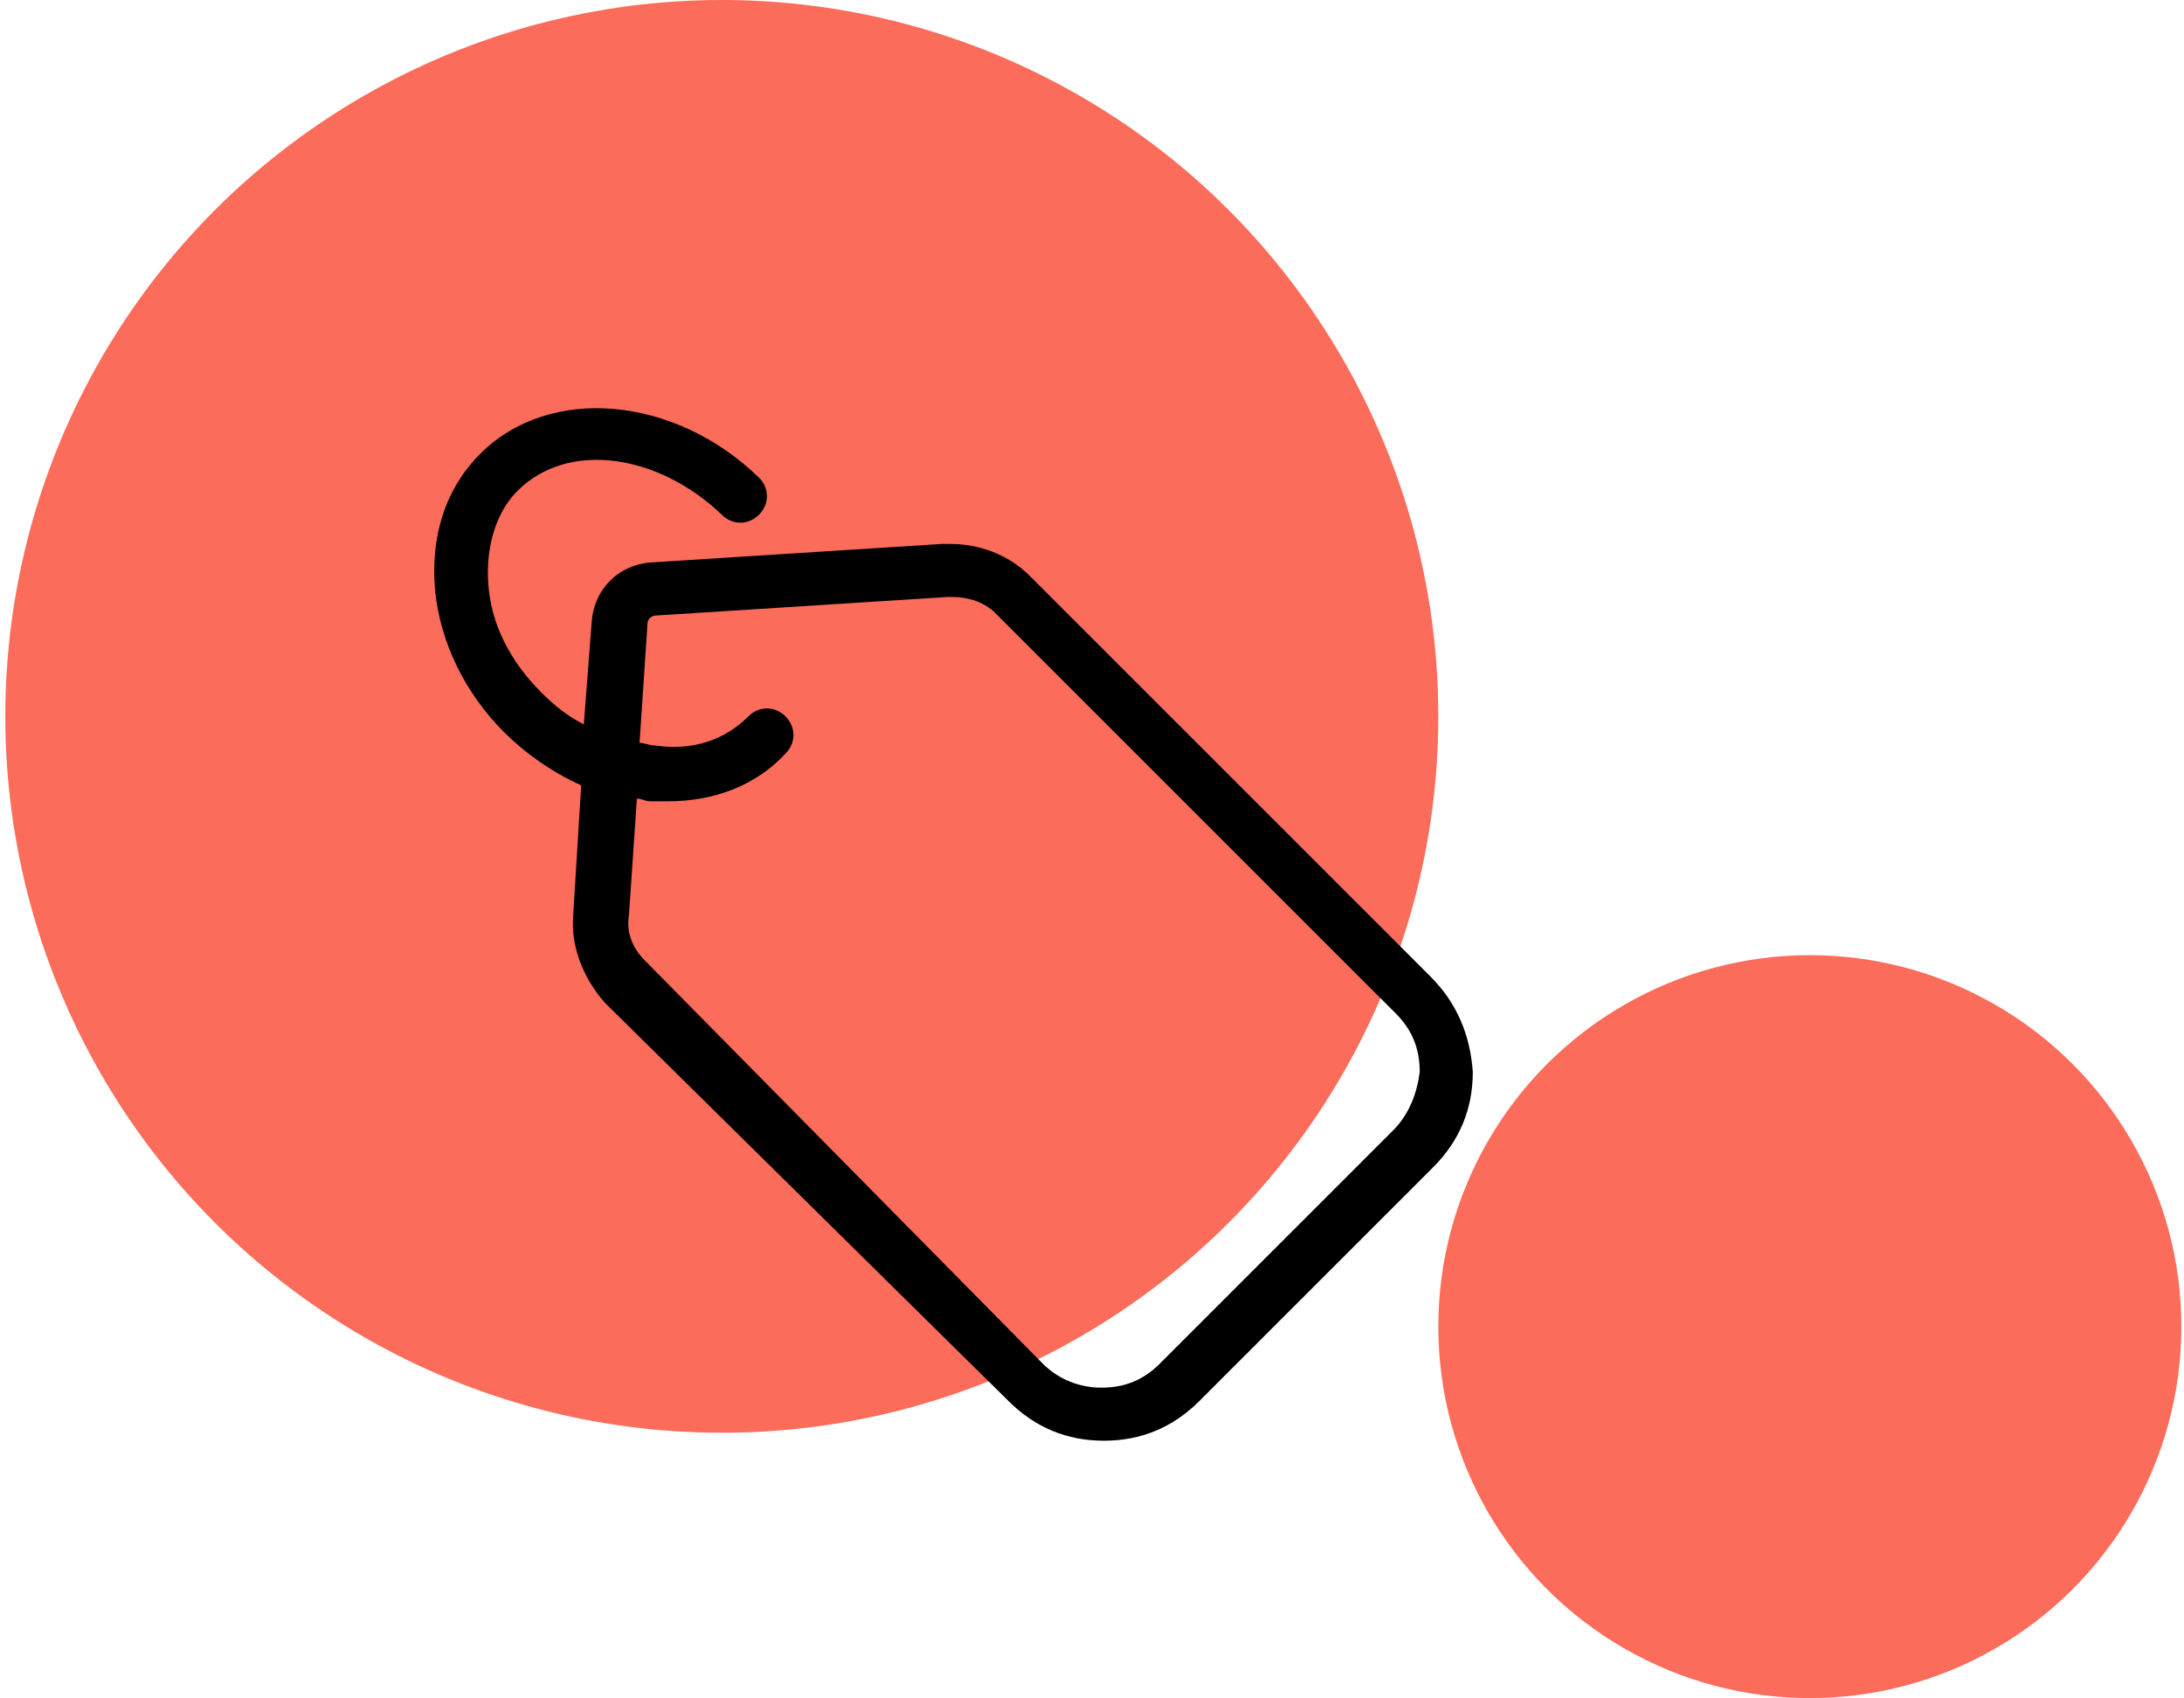
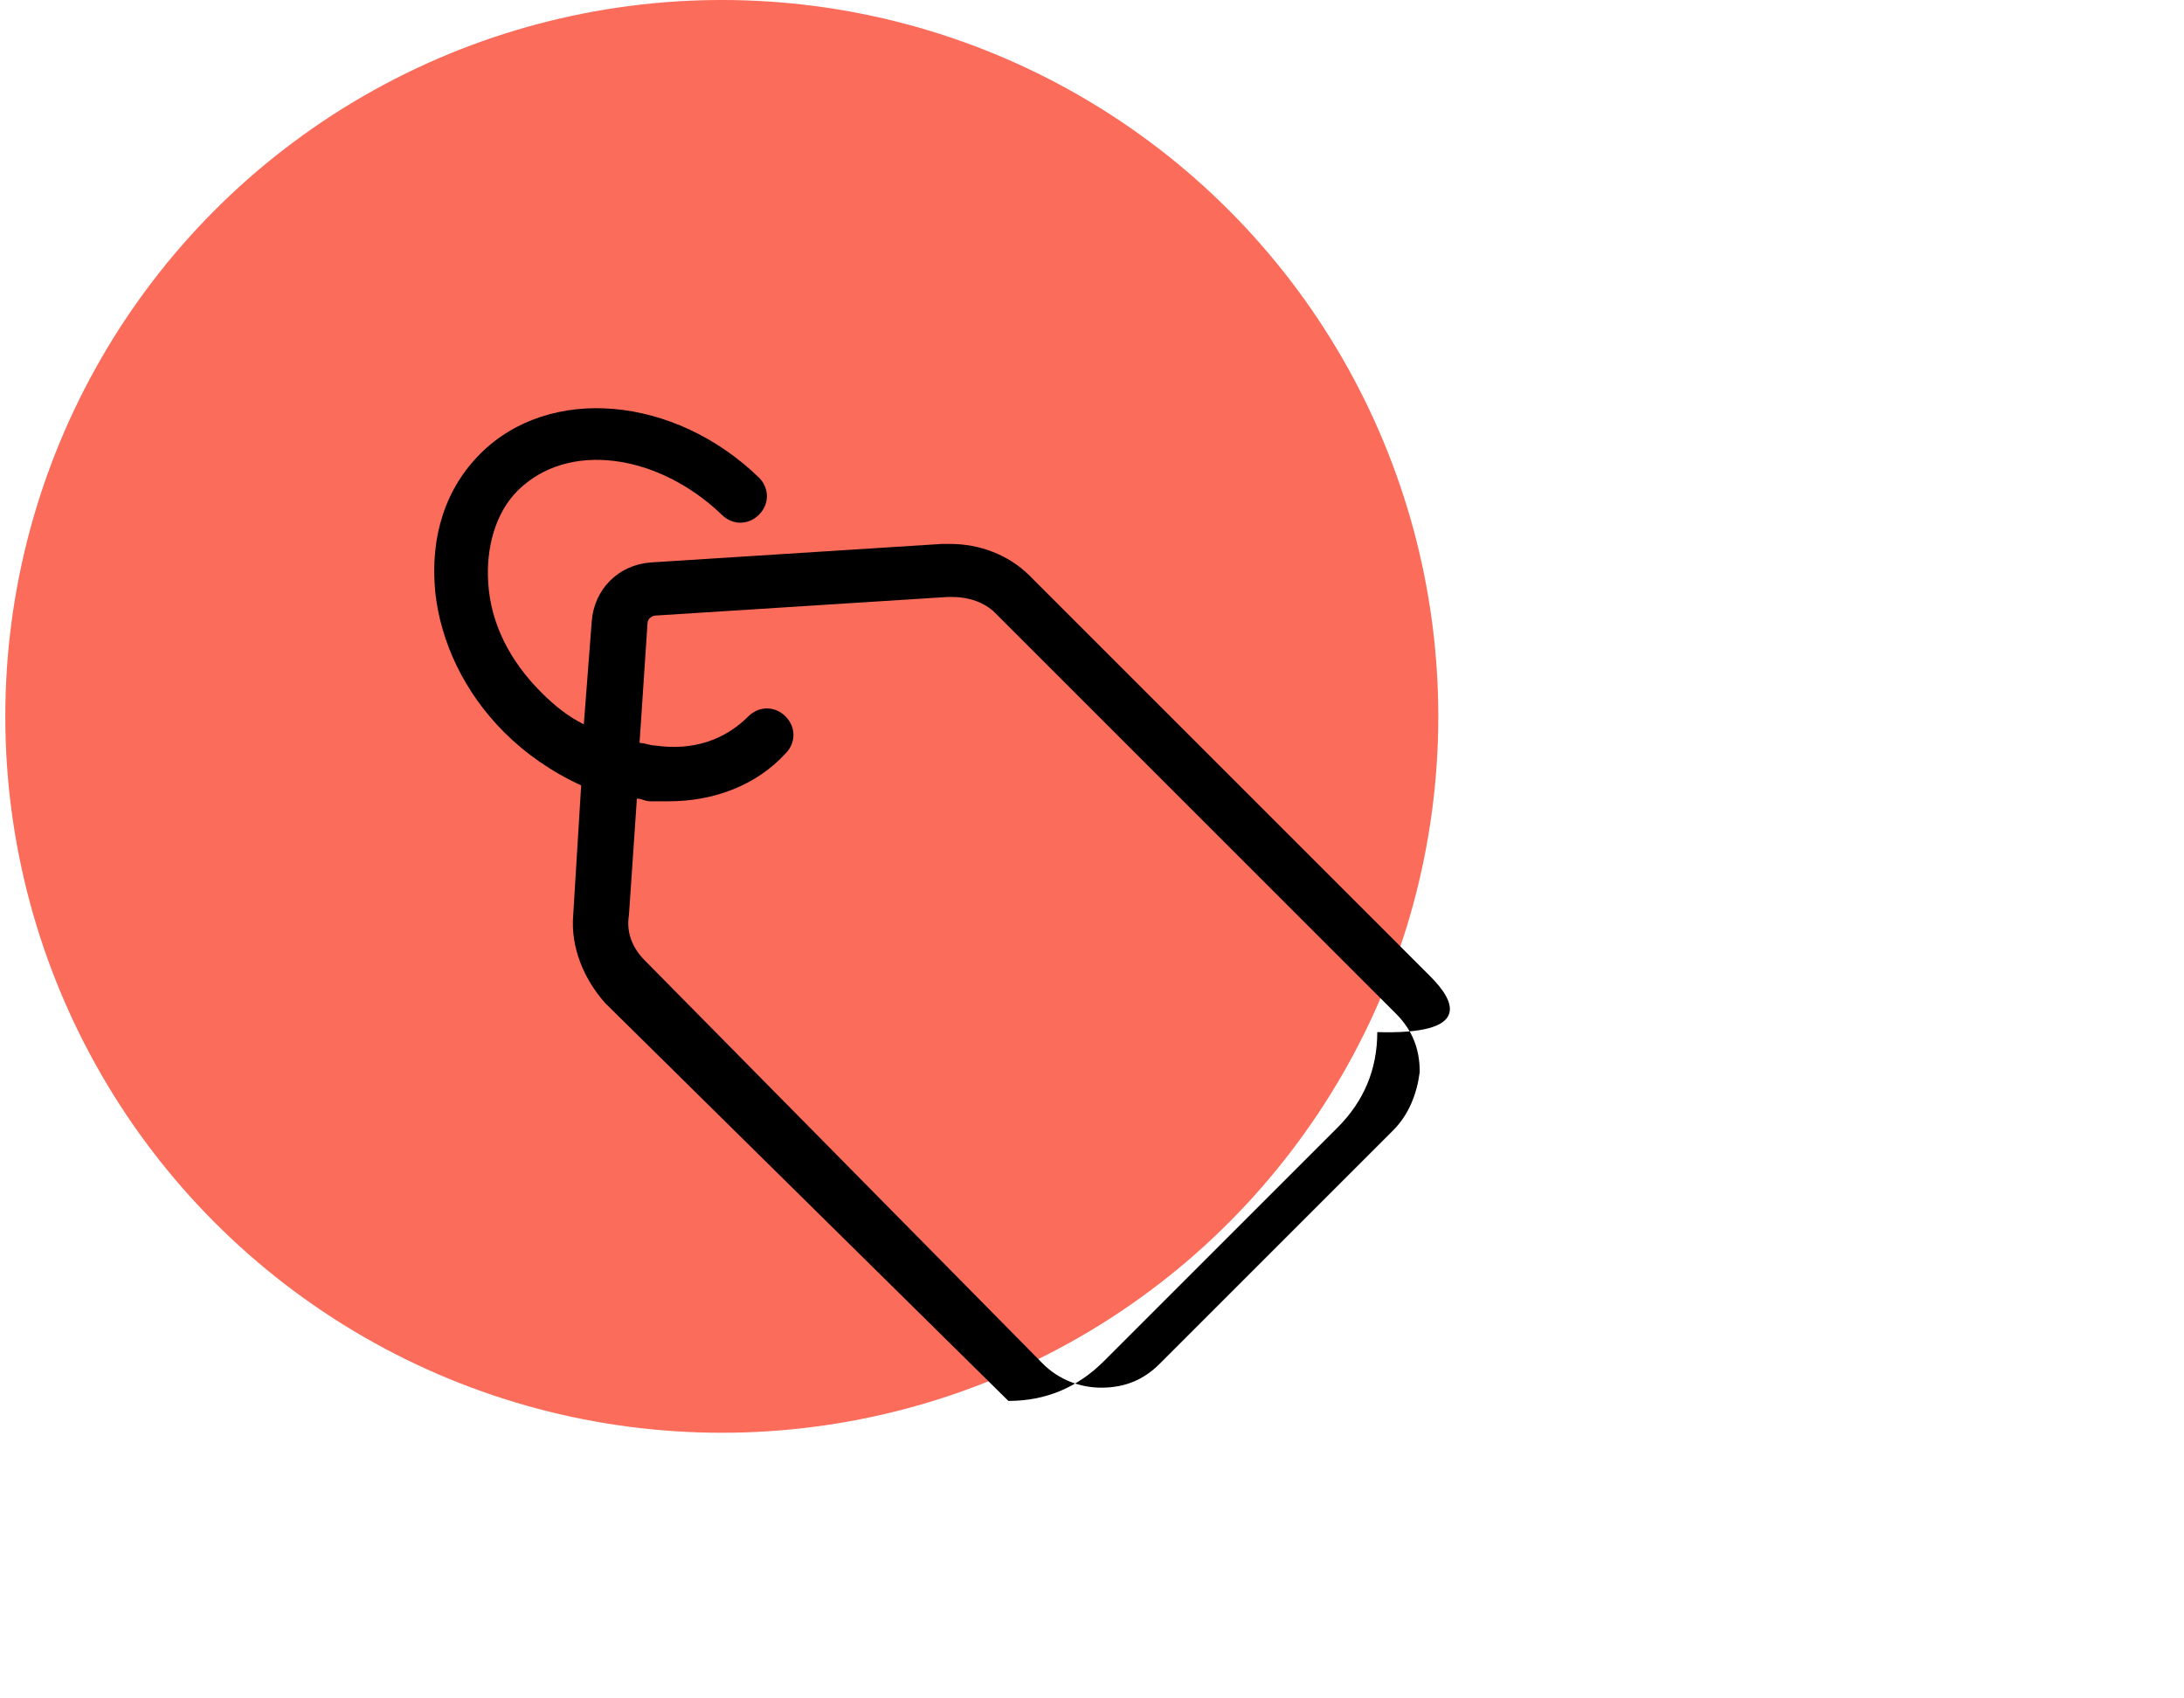
<svg xmlns="http://www.w3.org/2000/svg" version="1.1" id="Capa_1" x="0px" y="0px" viewBox="0 0 82.3 64" style="enable-background:new 0 0 82.3 64;" xml:space="preserve">
  <style type="text/css">

	.st0{fill:#FB6C5A;}

</style>
  <circle class="st0" cx="27.2" cy="27" r="27" />
-   <circle class="st0" cx="68.2" cy="50" r="14" />
  <g>
-     <path d="M53.9,36.8L38.8,21.7c-0.8-0.8-1.9-1.2-3-1.2c-0.1,0-0.2,0-0.3,0l-11,0.7c-1.2,0.1-2.1,1-2.2,2.2l-0.3,3.9    c-0.6-0.3-1.1-0.7-1.6-1.2c-1.2-1.2-1.9-2.6-2-4.1c-0.1-1.4,0.3-2.7,1.1-3.5c1.9-1.9,5.3-1.4,7.7,0.9c0.4,0.4,1,0.4,1.4,0    c0.4-0.4,0.4-1,0-1.4c-3.2-3.1-7.9-3.5-10.5-0.9c-1.3,1.3-1.9,3.1-1.7,5.2c0.2,1.9,1.1,3.8,2.6,5.3c0.8,0.8,1.8,1.5,2.9,2l-0.3,4.9    c-0.1,1.2,0.4,2.4,1.2,3.3L38,52.8c1,1,2.2,1.5,3.6,1.5l0,0c1.4,0,2.6-0.5,3.6-1.5l8.8-8.8c1-1,1.5-2.2,1.5-3.6    C55.4,39,54.9,37.8,53.9,36.8z M52.5,42.6l-8.8,8.8c-0.6,0.6-1.3,0.9-2.2,0.9l0,0c-0.8,0-1.6-0.3-2.2-0.9L24.3,36.2    c-0.5-0.5-0.7-1.1-0.6-1.7l0.3-4.4c0.2,0,0.3,0.1,0.5,0.1c0.3,0,0.5,0,0.7,0c1.7,0,3.3-0.6,4.4-1.8c0.4-0.4,0.4-1,0-1.4    c-0.4-0.4-1-0.4-1.4,0c-0.9,0.9-2.1,1.3-3.5,1.1c-0.2,0-0.4-0.1-0.6-0.1l0.3-4.5c0-0.2,0.2-0.3,0.3-0.3l11-0.7c0.1,0,0.1,0,0.2,0    c0.6,0,1.2,0.2,1.6,0.6l15.1,15.1c0.6,0.6,0.9,1.3,0.9,2.2C53.4,41.2,53.1,42,52.5,42.6z" />
+     <path d="M53.9,36.8L38.8,21.7c-0.8-0.8-1.9-1.2-3-1.2c-0.1,0-0.2,0-0.3,0l-11,0.7c-1.2,0.1-2.1,1-2.2,2.2l-0.3,3.9    c-0.6-0.3-1.1-0.7-1.6-1.2c-1.2-1.2-1.9-2.6-2-4.1c-0.1-1.4,0.3-2.7,1.1-3.5c1.9-1.9,5.3-1.4,7.7,0.9c0.4,0.4,1,0.4,1.4,0    c0.4-0.4,0.4-1,0-1.4c-3.2-3.1-7.9-3.5-10.5-0.9c-1.3,1.3-1.9,3.1-1.7,5.2c0.2,1.9,1.1,3.8,2.6,5.3c0.8,0.8,1.8,1.5,2.9,2l-0.3,4.9    c-0.1,1.2,0.4,2.4,1.2,3.3L38,52.8l0,0c1.4,0,2.6-0.5,3.6-1.5l8.8-8.8c1-1,1.5-2.2,1.5-3.6    C55.4,39,54.9,37.8,53.9,36.8z M52.5,42.6l-8.8,8.8c-0.6,0.6-1.3,0.9-2.2,0.9l0,0c-0.8,0-1.6-0.3-2.2-0.9L24.3,36.2    c-0.5-0.5-0.7-1.1-0.6-1.7l0.3-4.4c0.2,0,0.3,0.1,0.5,0.1c0.3,0,0.5,0,0.7,0c1.7,0,3.3-0.6,4.4-1.8c0.4-0.4,0.4-1,0-1.4    c-0.4-0.4-1-0.4-1.4,0c-0.9,0.9-2.1,1.3-3.5,1.1c-0.2,0-0.4-0.1-0.6-0.1l0.3-4.5c0-0.2,0.2-0.3,0.3-0.3l11-0.7c0.1,0,0.1,0,0.2,0    c0.6,0,1.2,0.2,1.6,0.6l15.1,15.1c0.6,0.6,0.9,1.3,0.9,2.2C53.4,41.2,53.1,42,52.5,42.6z" />
  </g>
</svg>